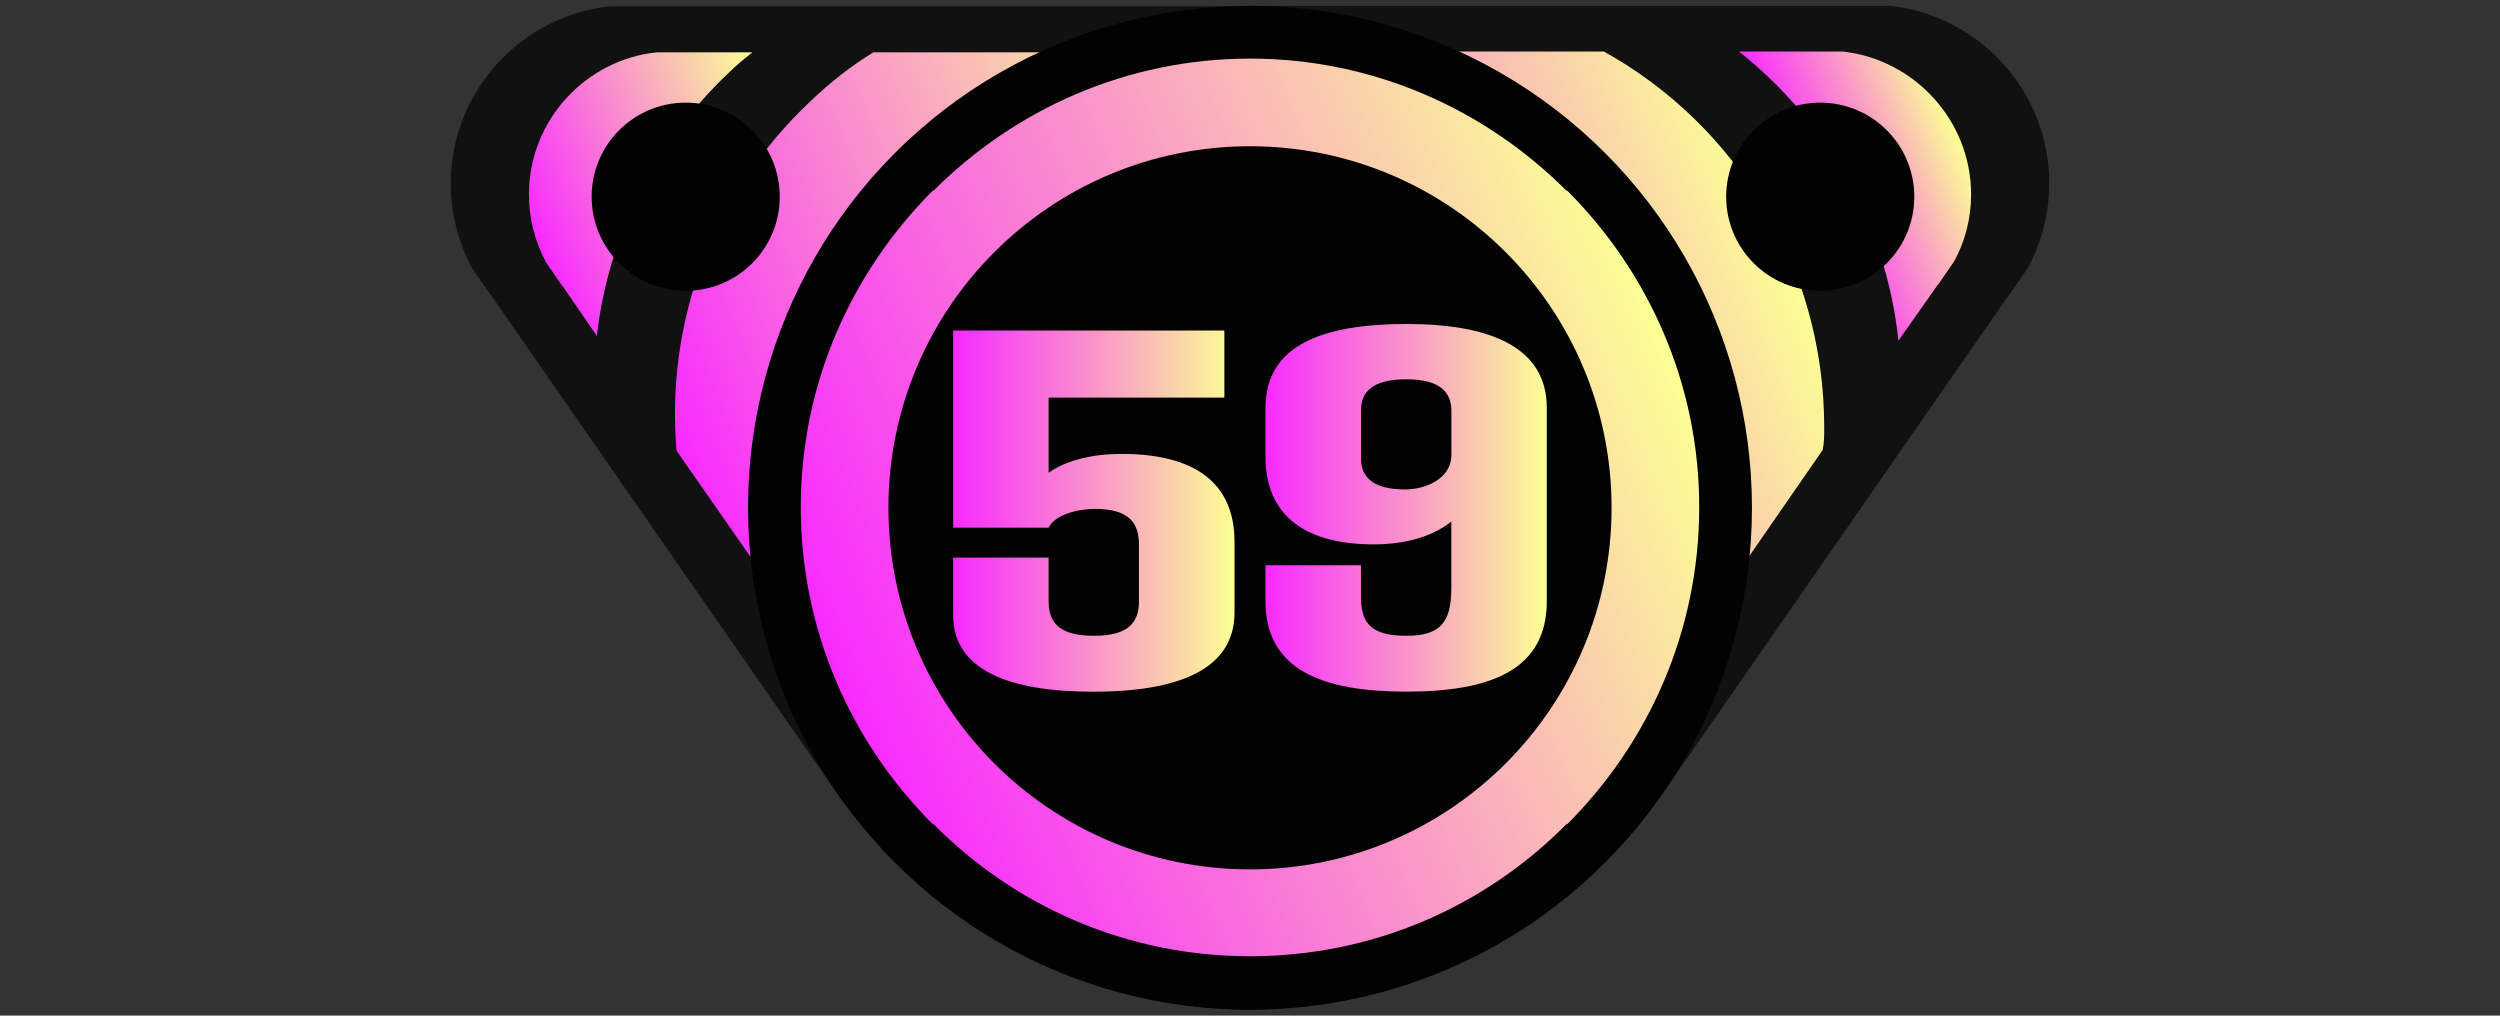
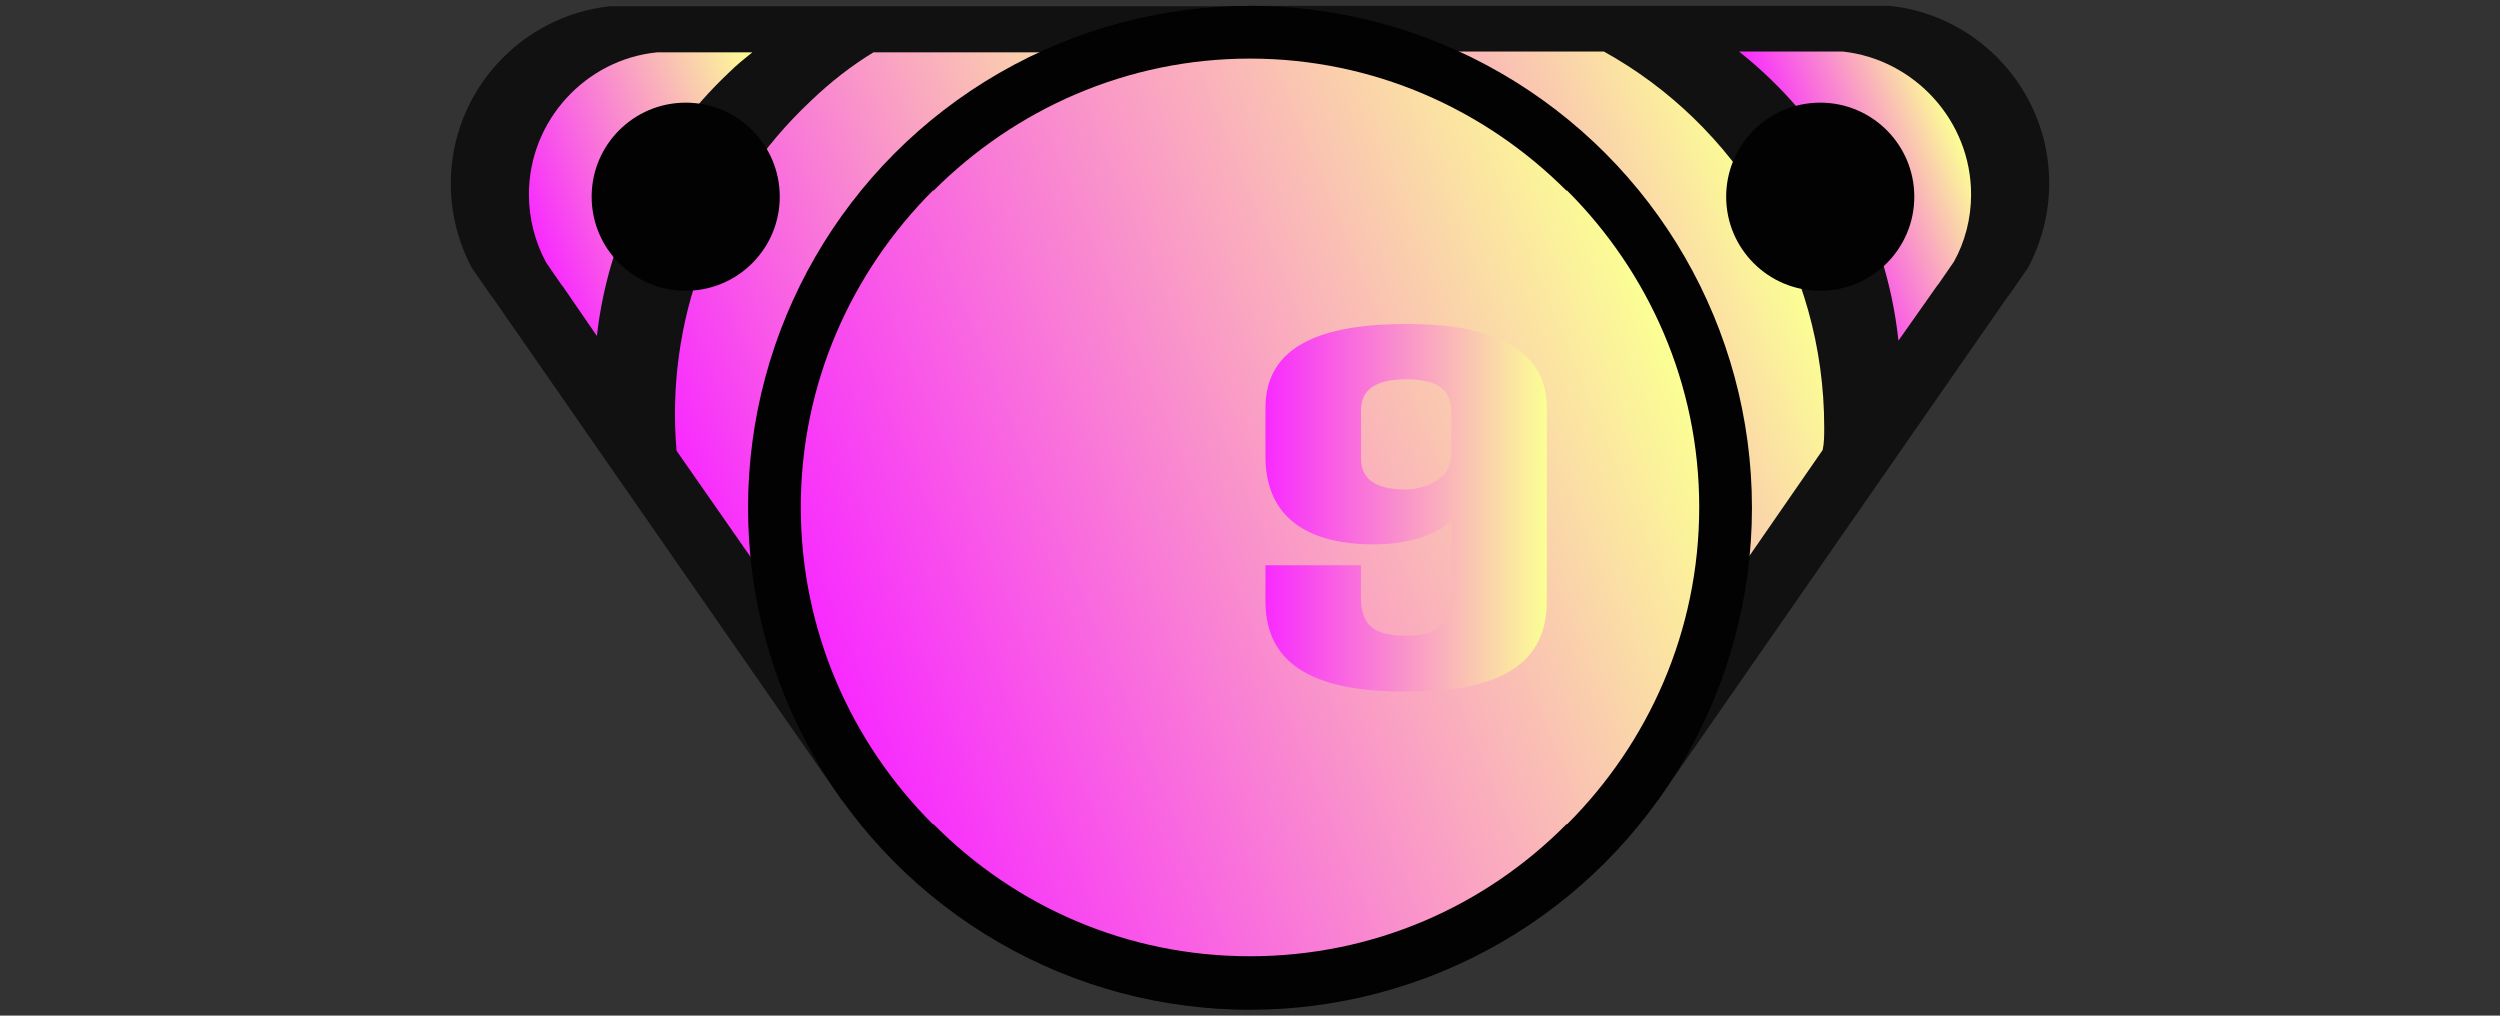
<svg xmlns="http://www.w3.org/2000/svg" version="1.1" x="0px" y="0px" width="32px" height="13px" viewBox="0 0 32 13" enable-background="new 0 0 32 13" xml:space="preserve">
  <rect x="0" y="0" width="32" height="13" fill="#333333" stroke="none" />
  <g id="Слой_3">
    <g>
      <path fill="#111111" d="M26.23,2.345c0,0.39-0.1,0.76-0.27,1.08l-0.25,0.36    L25.7,3.795l-4.48,6.45l-0.01-0.02C20.06,11.855,18.16,12.915,16,12.915    L16,0.075l8.19,0C25.33,0.195,26.23,1.165,26.23,2.345z" />
      <linearGradient id="SVGID_1_" gradientUnits="userSpaceOnUse" x1="15.26" y1="6.744" x2="23.015" y2="3.559">
        <stop offset="0" style="stop-color:#F82AFF" />
        <stop offset="1" style="stop-color:#FBFF94" />
      </linearGradient>
-       <path fill="url(#SVGID_1_)" d="M23.35,5.47c0,0.1,0,0.2-0.02,0.29l-2.13,3.08    l-0.01-0.02C20.7,9.52,20.03,10.09,19.25,10.46    c-0.56,0.28-1.19,0.46-1.86,0.5C17.26,10.98,17.13,10.98,17,10.98V0.66    h3.53C22.21,1.59,23.35,3.4,23.35,5.47z" />
+       <path fill="url(#SVGID_1_)" d="M23.35,5.47c0,0.1,0,0.2-0.02,0.29l-2.13,3.08    C20.7,9.52,20.03,10.09,19.25,10.46    c-0.56,0.28-1.19,0.46-1.86,0.5C17.26,10.98,17.13,10.98,17,10.98V0.66    h3.53C22.21,1.59,23.35,3.4,23.35,5.47z" />
      <linearGradient id="SVGID_2_" gradientUnits="userSpaceOnUse" x1="23.057" y1="2.601" x2="25.082" y2="1.77">
        <stop offset="0" style="stop-color:#F82AFF" />
        <stop offset="1" style="stop-color:#FBFF94" />
      </linearGradient>
      <path fill="url(#SVGID_2_)" d="M25.23,2.49c0,0.31-0.08,0.61-0.22,0.86l-0.2,0.29    l-0.01,0.01l-0.5,0.71c-0.16-1.5-0.92-2.81-2.04-3.7h1.33    C24.5,0.76,25.23,1.54,25.23,2.49z" />
    </g>
    <g>
      <path fill="#111111" d="M5.77,2.35c0,0.39,0.1,0.76,0.27,1.08l0.25,0.36    l0.01,0.01l4.48,6.45l0.01-0.02C11.94,11.86,13.84,12.92,16,12.92    L16,0.08L7.81,0.08C6.67,0.2,5.77,1.17,5.77,2.35z" />
      <linearGradient id="SVGID_3_" gradientUnits="userSpaceOnUse" x1="6.808" y1="2.944" x2="10.022" y2="1.624">
        <stop offset="0" style="stop-color:#F82AFF" />
        <stop offset="1" style="stop-color:#FBFF94" />
      </linearGradient>
      <path fill="url(#SVGID_3_)" d="M9.34,0.92C8.36,1.84,7.78,3.06,7.64,4.3    L7.2,3.66L7.19,3.65l-0.2-0.29C6.85,3.1,6.77,2.8,6.77,2.49    c0-0.95,0.73-1.73,1.64-1.82h1.22C9.53,0.75,9.43,0.83,9.34,0.92z" />
      <linearGradient id="SVGID_4_" gradientUnits="userSpaceOnUse" x1="9.321" y1="7.378" x2="16.538" y2="4.414">
        <stop offset="0" style="stop-color:#F82AFF" />
        <stop offset="1" style="stop-color:#FBFF94" />
      </linearGradient>
      <path fill="url(#SVGID_4_)" d="M15,0.67v10.32c-0.48,0-0.94-0.06-1.38-0.19    c-0.33-0.09-0.64-0.21-0.93-0.36c-0.76-0.37-1.4-0.93-1.88-1.62    l-0.01,0.02L8.66,5.77C8.52,4.15,9.1,2.49,10.38,1.29    c0.25-0.24,0.52-0.45,0.8-0.62H15z" />
    </g>
  </g>
  <g id="Слой_2">
    <circle fill="#020202" cx="16" cy="6.5" r="6.425" />
    <linearGradient id="SVGID_5_" gradientUnits="userSpaceOnUse" x1="10.685" y1="8.68" x2="21.316" y2="4.313">
      <stop offset="0" style="stop-color:#F82AFF" />
      <stop offset="1" style="stop-color:#FBFF94" />
    </linearGradient>
    <path fill="url(#SVGID_5_)" d="M21.75,6.49c0,1.59-0.65,3.02-1.69,4.06h-0.01   C19.01,11.6,17.58,12.24,16,12.24s-3.01-0.64-4.05-1.69h-0.01   C10.9,9.51,10.25,8.08,10.25,6.49c0-1.58,0.65-3.01,1.69-4.05h0.01   C12.99,1.4,14.42,0.75,16,0.75s3.01,0.65,4.05,1.69h0.01   C21.1,3.48,21.75,4.91,21.75,6.49z" />
-     <circle fill="#020202" cx="16" cy="6.5" r="4.628" />
    <circle fill="#020202" cx="23.299" cy="2.518" r="1.204" />
    <circle fill="#020202" cx="8.777" cy="2.518" r="1.204" />
    <g>
      <linearGradient id="SVGID_6_" gradientUnits="userSpaceOnUse" x1="12.201" y1="6.542" x2="15.802" y2="6.542">
        <stop offset="0" style="stop-color:#F82AFF" />
        <stop offset="1" style="stop-color:#FBFF94" />
      </linearGradient>
-       <path fill="url(#SVGID_6_)" d="M15.802,6.936v0.904c0,0.734-0.729,1.014-1.808,1.014    c-1.085,0-1.794-0.279-1.794-0.981V7.137h1.222v0.559    c0,0.273,0.137,0.442,0.579,0.442s0.578-0.169,0.578-0.442V6.975    c0-0.279-0.123-0.461-0.565-0.461c-0.228,0-0.514,0.078-0.592,0.24h-1.222V4.231    h3.472v0.858h-2.25v0.962c0.234-0.163,0.566-0.241,0.937-0.241    C15.262,5.811,15.802,6.156,15.802,6.936z" />
      <linearGradient id="SVGID_7_" gradientUnits="userSpaceOnUse" x1="16.199" y1="6.5" x2="19.799" y2="6.5">
        <stop offset="0" style="stop-color:#F82AFF" />
        <stop offset="1" style="stop-color:#FBFF94" />
      </linearGradient>
      <path fill="url(#SVGID_7_)" d="M19.799,5.22v2.476c0,0.878-0.715,1.157-1.8,1.157    c-1.073,0-1.801-0.279-1.801-1.157V7.235h1.222V7.637    c0,0.345,0.137,0.501,0.579,0.501c0.436,0,0.578-0.169,0.578-0.611V6.676    c-0.247,0.195-0.592,0.292-0.994,0.292c-0.846,0-1.385-0.345-1.385-1.125V5.22    c0-0.8,0.728-1.073,1.807-1.073C19.091,4.147,19.799,4.453,19.799,5.22z     M18.578,5.818V5.265c0-0.241-0.137-0.41-0.578-0.41    c-0.442,0-0.579,0.169-0.579,0.396v0.618c0,0.214,0.124,0.396,0.565,0.396    C18.213,6.266,18.578,6.149,18.578,5.818z" />
    </g>
  </g>
</svg>